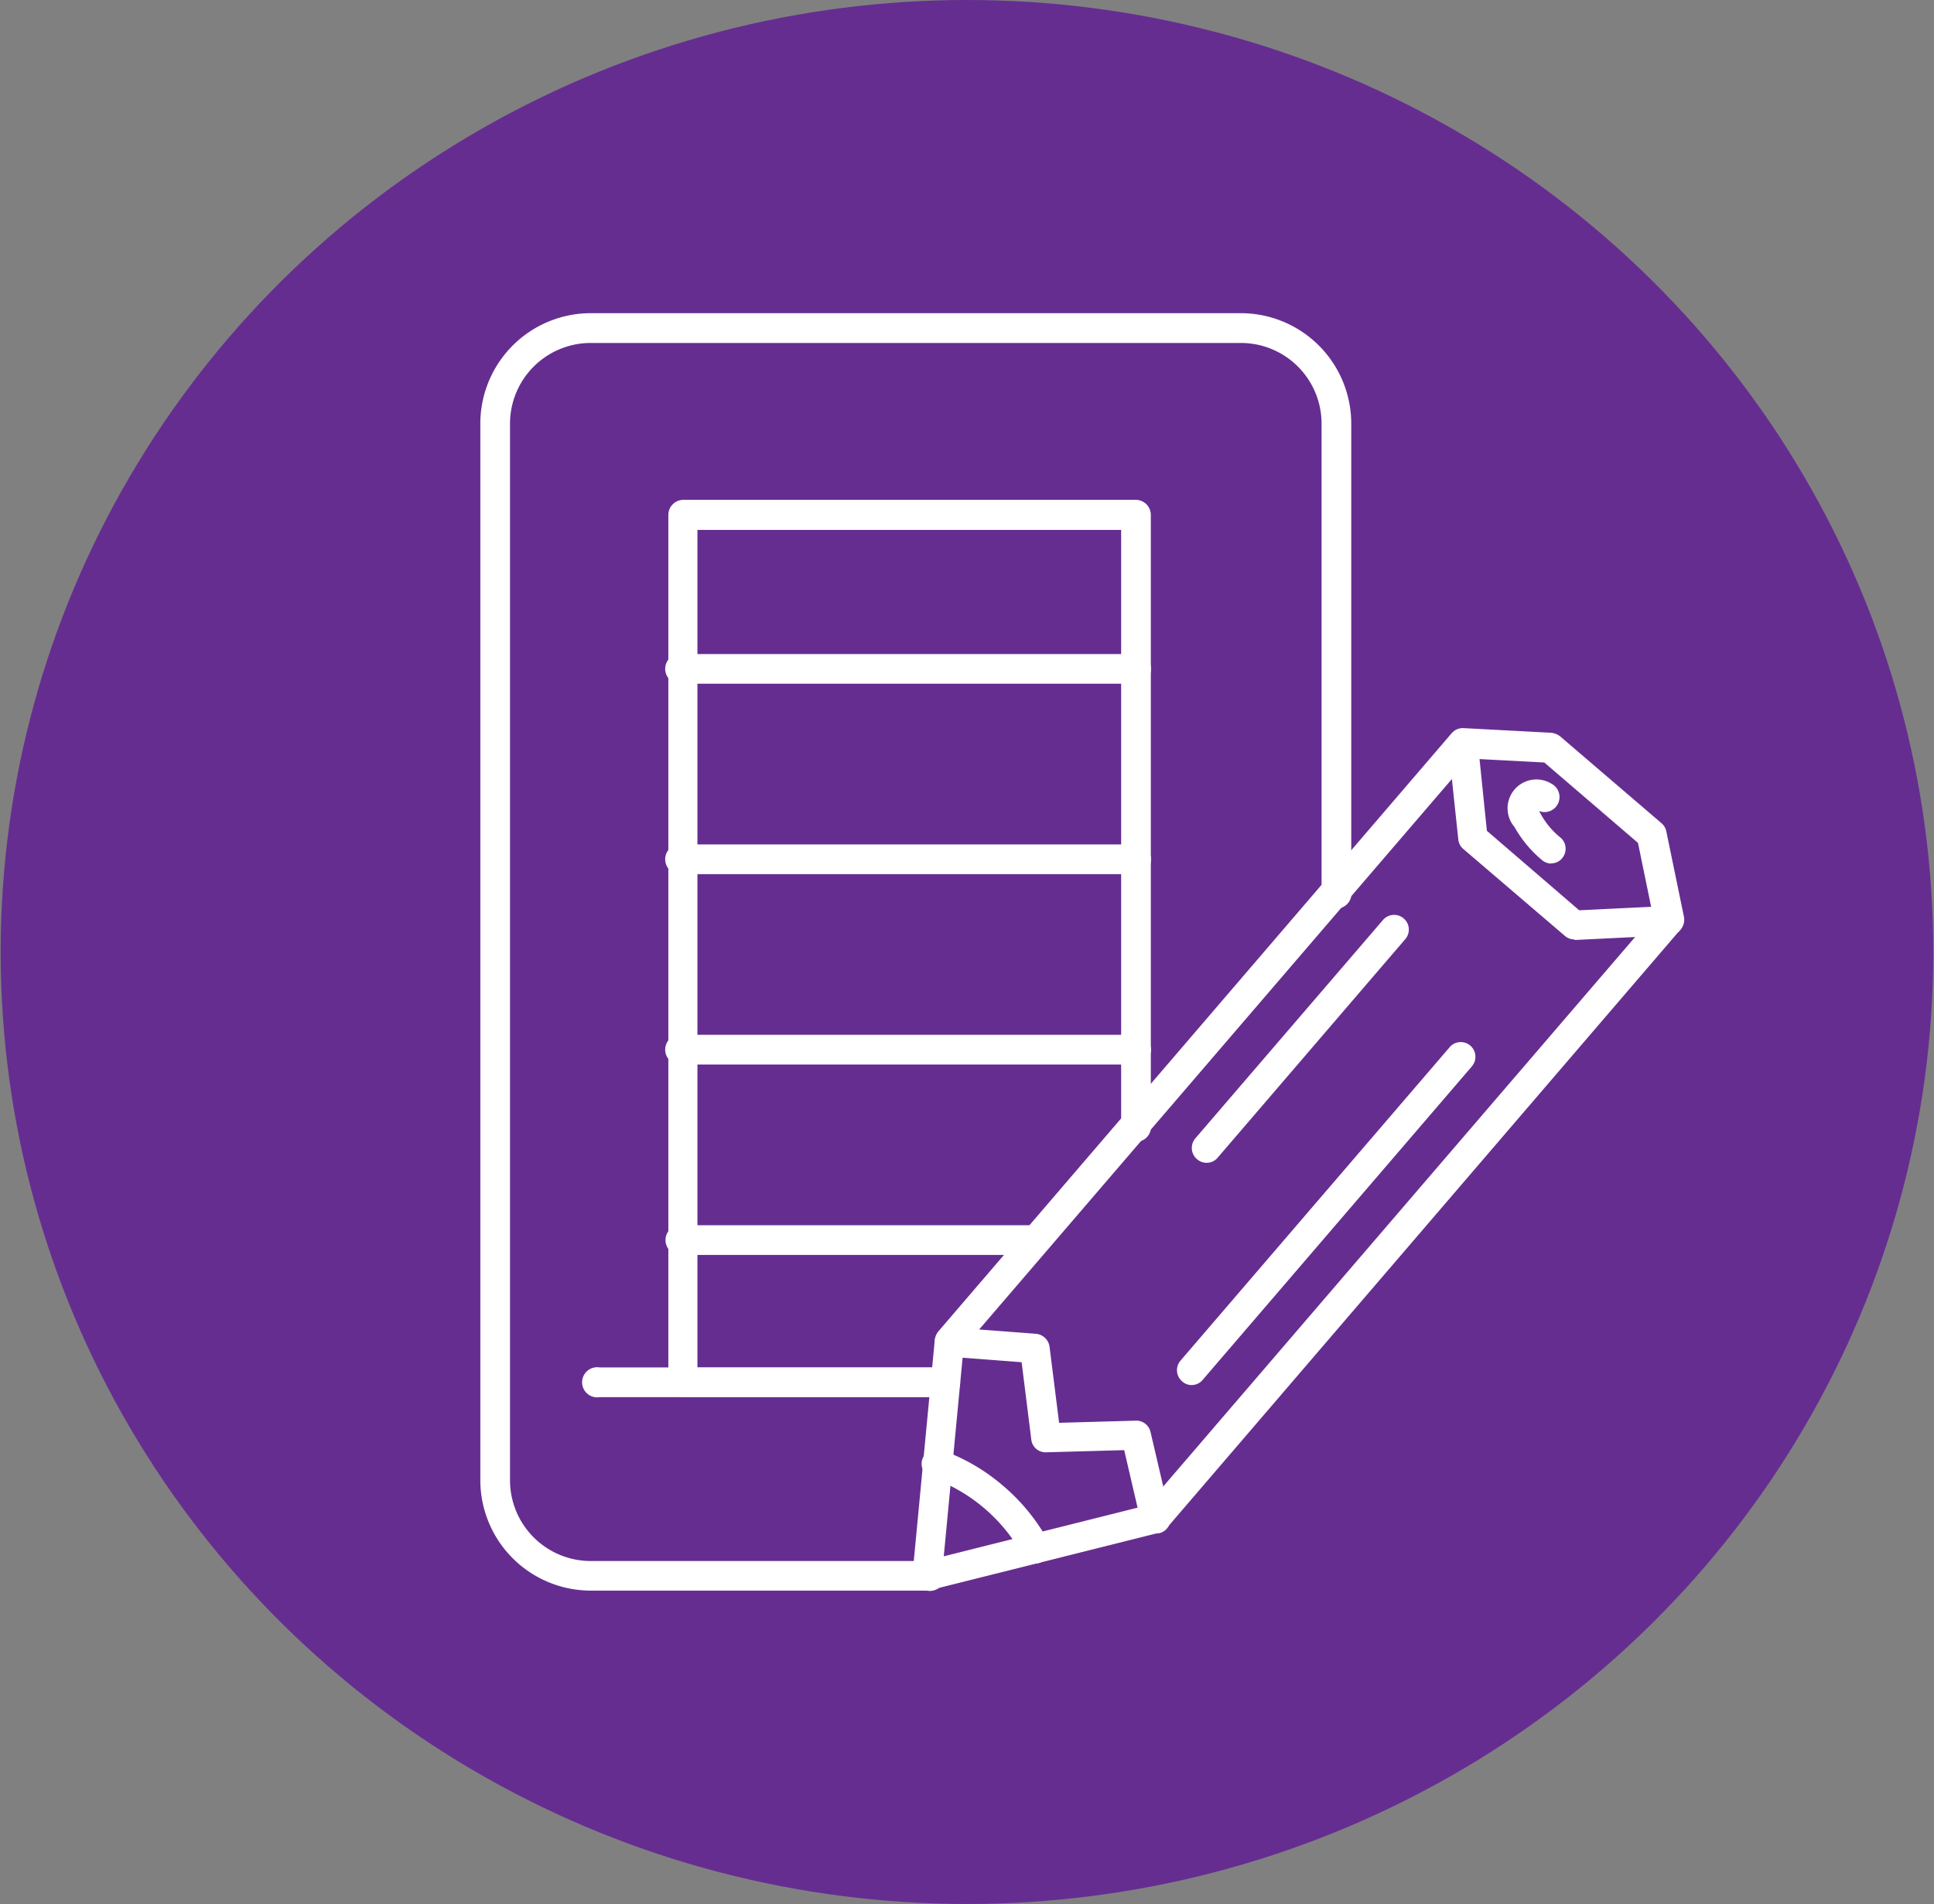
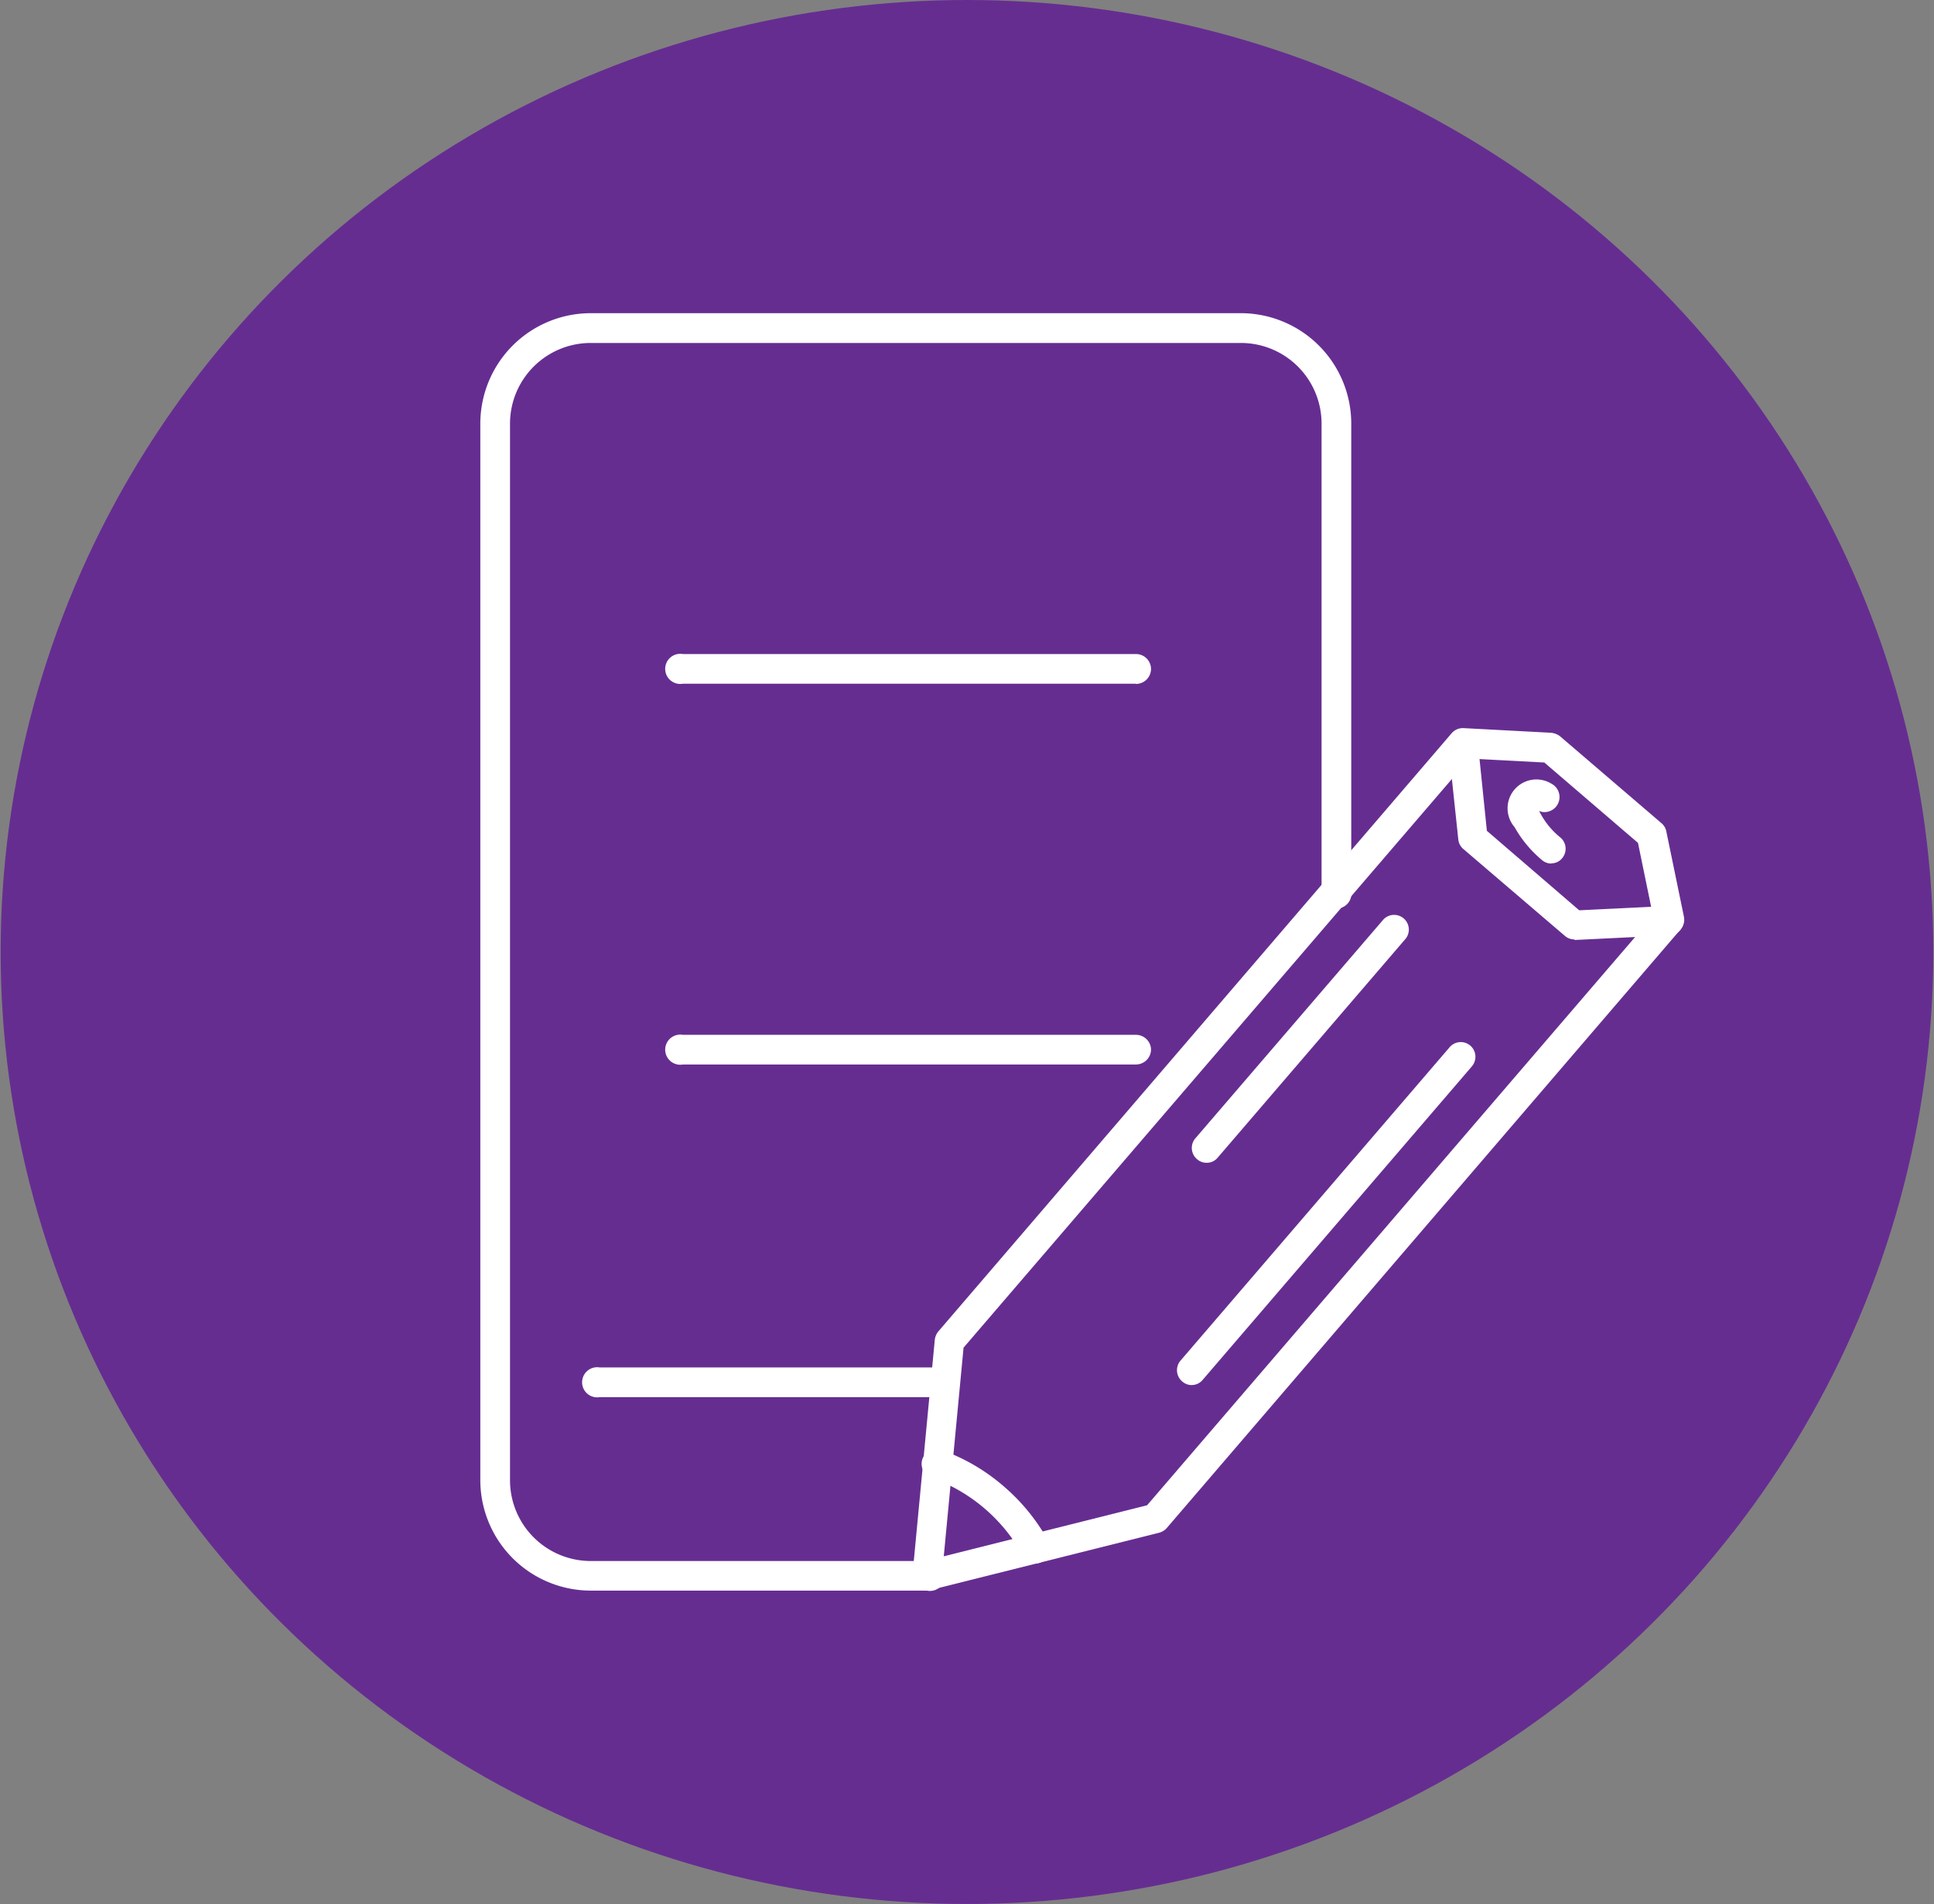
<svg xmlns="http://www.w3.org/2000/svg" id="Layer_1" data-name="Layer 1" viewBox="0 0 385.01 379">
  <rect x="0" y="0" width="385.01" height="379" fill="#808080" stroke="none" />
  <defs>
    <style>.cls-1{fill:#662d91;}.cls-2{fill:#fff;}</style>
  </defs>
  <ellipse id="Ellipse_2" data-name="Ellipse 2" class="cls-1" cx="192.5" cy="189.5" rx="192.37" ry="189.5" />
  <g id="Pre-Construction">
    <path id="Path_236" data-name="Path 236" class="cls-2" d="M184.62,316.62h-67a22,22,0,0,1-22-22V84.34a22,22,0,0,1,22-22H247a22,22,0,0,1,22,22v93a3,3,0,1,1-5.91,0v-93a16.06,16.06,0,0,0-16.07-16.07H117.61a16.07,16.07,0,0,0-16.08,16.07V294.65a16.08,16.08,0,0,0,16.08,16.08h67a3,3,0,1,1,0,5.91" />
-     <path id="Path_237" data-name="Path 237" class="cls-2" d="M188.25,278.1H136a3,3,0,0,1-2.95-3V102.5a3,3,0,0,1,2.95-3H226.1a3,3,0,0,1,3,3V223.77a3,3,0,1,1-5.91,0V105.48H138.84V272.22h49.35a3,3,0,0,1,2.95,2.95,2.87,2.87,0,0,1-2.79,2.95h-.08" />
    <path id="Path_238" data-name="Path 238" class="cls-2" d="M188.23,278.11H119.4a3,3,0,1,1,0-5.91h68.83a3,3,0,0,1,0,5.91" />
    <path id="Path_239" data-name="Path 239" class="cls-2" d="M226.09,136.1H135.94a3,3,0,1,1,0-5.91h90.2a3,3,0,0,1,3,2.95,3,3,0,0,1-3,3" />
-     <path id="Path_240" data-name="Path 240" class="cls-2" d="M226.09,174H135.94a3,3,0,1,1,0-5.91h90.2a3,3,0,0,1,3,2.95h0a3,3,0,0,1-3,3" />
    <path id="Path_241" data-name="Path 241" class="cls-2" d="M226.09,211.9H135.94a3,3,0,1,1,0-5.91h90.2a3,3,0,0,1,3,2.95h0a3,3,0,0,1-3,2.95" />
-     <path id="Path_242" data-name="Path 242" class="cls-2" d="M206.34,249.8H136a3,3,0,1,1,0-5.91h70.39a3,3,0,0,1,0,5.91" />
    <path id="Path_243" data-name="Path 243" class="cls-2" d="M191.82,268.26l-3.94,41.53,40.48-10.16L329.08,182.36l-3-14.58-18.65-16L292.53,151Zm-7.21,48.36a2.85,2.85,0,0,1-1.9-.74,3,3,0,0,1-1.05-2.52l4.43-46.64a3.25,3.25,0,0,1,.68-1.66L289,145.94a2.94,2.94,0,0,1,2.4-1l17.35.92a3.51,3.51,0,0,1,1.79.68l20.18,17.29a2.87,2.87,0,0,1,1,1.66l3.51,17a2.93,2.93,0,0,1-.68,2.52L232.25,304.19a3,3,0,0,1-1.54.92L185.3,316.49a2.55,2.55,0,0,1-.67.12" />
    <path id="Path_244" data-name="Path 244" class="cls-2" d="M313.4,187a2.89,2.89,0,0,1-1.91-.74L291.31,169a2.87,2.87,0,0,1-1-1.91l-2-18.82a2.89,2.89,0,0,1,2.51-3.2H291a2.91,2.91,0,0,1,3.19,2.58.13.13,0,0,0,0,.06L296,165.38l18.38,15.82,17.72-.86a2.87,2.87,0,0,1,3.07,2.65v.11a2.93,2.93,0,0,1-2.76,3.08l-18.89.93a.19.19,0,0,0-.12-.07" />
    <path id="Path_245" data-name="Path 245" class="cls-2" d="M308.83,171.9a2.92,2.92,0,0,1-1.91-.74,23.58,23.58,0,0,1-5.41-6.52,5.74,5.74,0,0,1,7.38-8.62,3,3,0,0,1-1.9,5.6l-.58-.18a15.69,15.69,0,0,0,4.25,5.29,2.93,2.93,0,0,1,.31,4.12h0a2.72,2.72,0,0,1-2.16,1" />
    <path id="Path_246" data-name="Path 246" class="cls-2" d="M206.22,311.21a3,3,0,0,1-2.59-1.54,33.61,33.61,0,0,0-18-15.45,2.94,2.94,0,1,1,1.75-5.61l.22.08a38.64,38.64,0,0,1,12.18,7.14,39.3,39.3,0,0,1,8.92,10.95,2.94,2.94,0,0,1-1.13,4h0a2.22,2.22,0,0,1-1.36.43" />
    <path id="Path_247" data-name="Path 247" class="cls-2" d="M240.18,231.46a2.87,2.87,0,0,1-1.91-.74,2.93,2.93,0,0,1-.31-4.12h0L275.43,183a2.93,2.93,0,0,1,4.43,3.82l-37.47,43.64a2.81,2.81,0,0,1-2.22,1" />
    <path id="Path_248" data-name="Path 248" class="cls-2" d="M237.23,275.71a2.86,2.86,0,0,1-1.91-.75,2.93,2.93,0,0,1-.31-4.12h0l53.47-62.26a2.92,2.92,0,1,1,4.54,3.67.76.76,0,0,1-.11.14l-53.47,62.26a2.82,2.82,0,0,1-2.22,1.05" />
-     <path id="Path_249" data-name="Path 249" class="cls-2" d="M230,305.23a3,3,0,0,1-2.88-2.29l-3.32-14.28-15.5.43a2.86,2.86,0,0,1-3-2.58l-1.92-15.35-14.58-1.11a2.94,2.94,0,0,1-2.7-3.14,3,3,0,0,1,3.13-2.7l17,1.29a3,3,0,0,1,2.71,2.59l1.9,15.13,15.26-.43a2.91,2.91,0,0,1,2.95,2.3l3.88,16.61a2.91,2.91,0,0,1-2.16,3.5h-.06c-.24,0-.49.06-.67.06" />
  </g>
</svg>